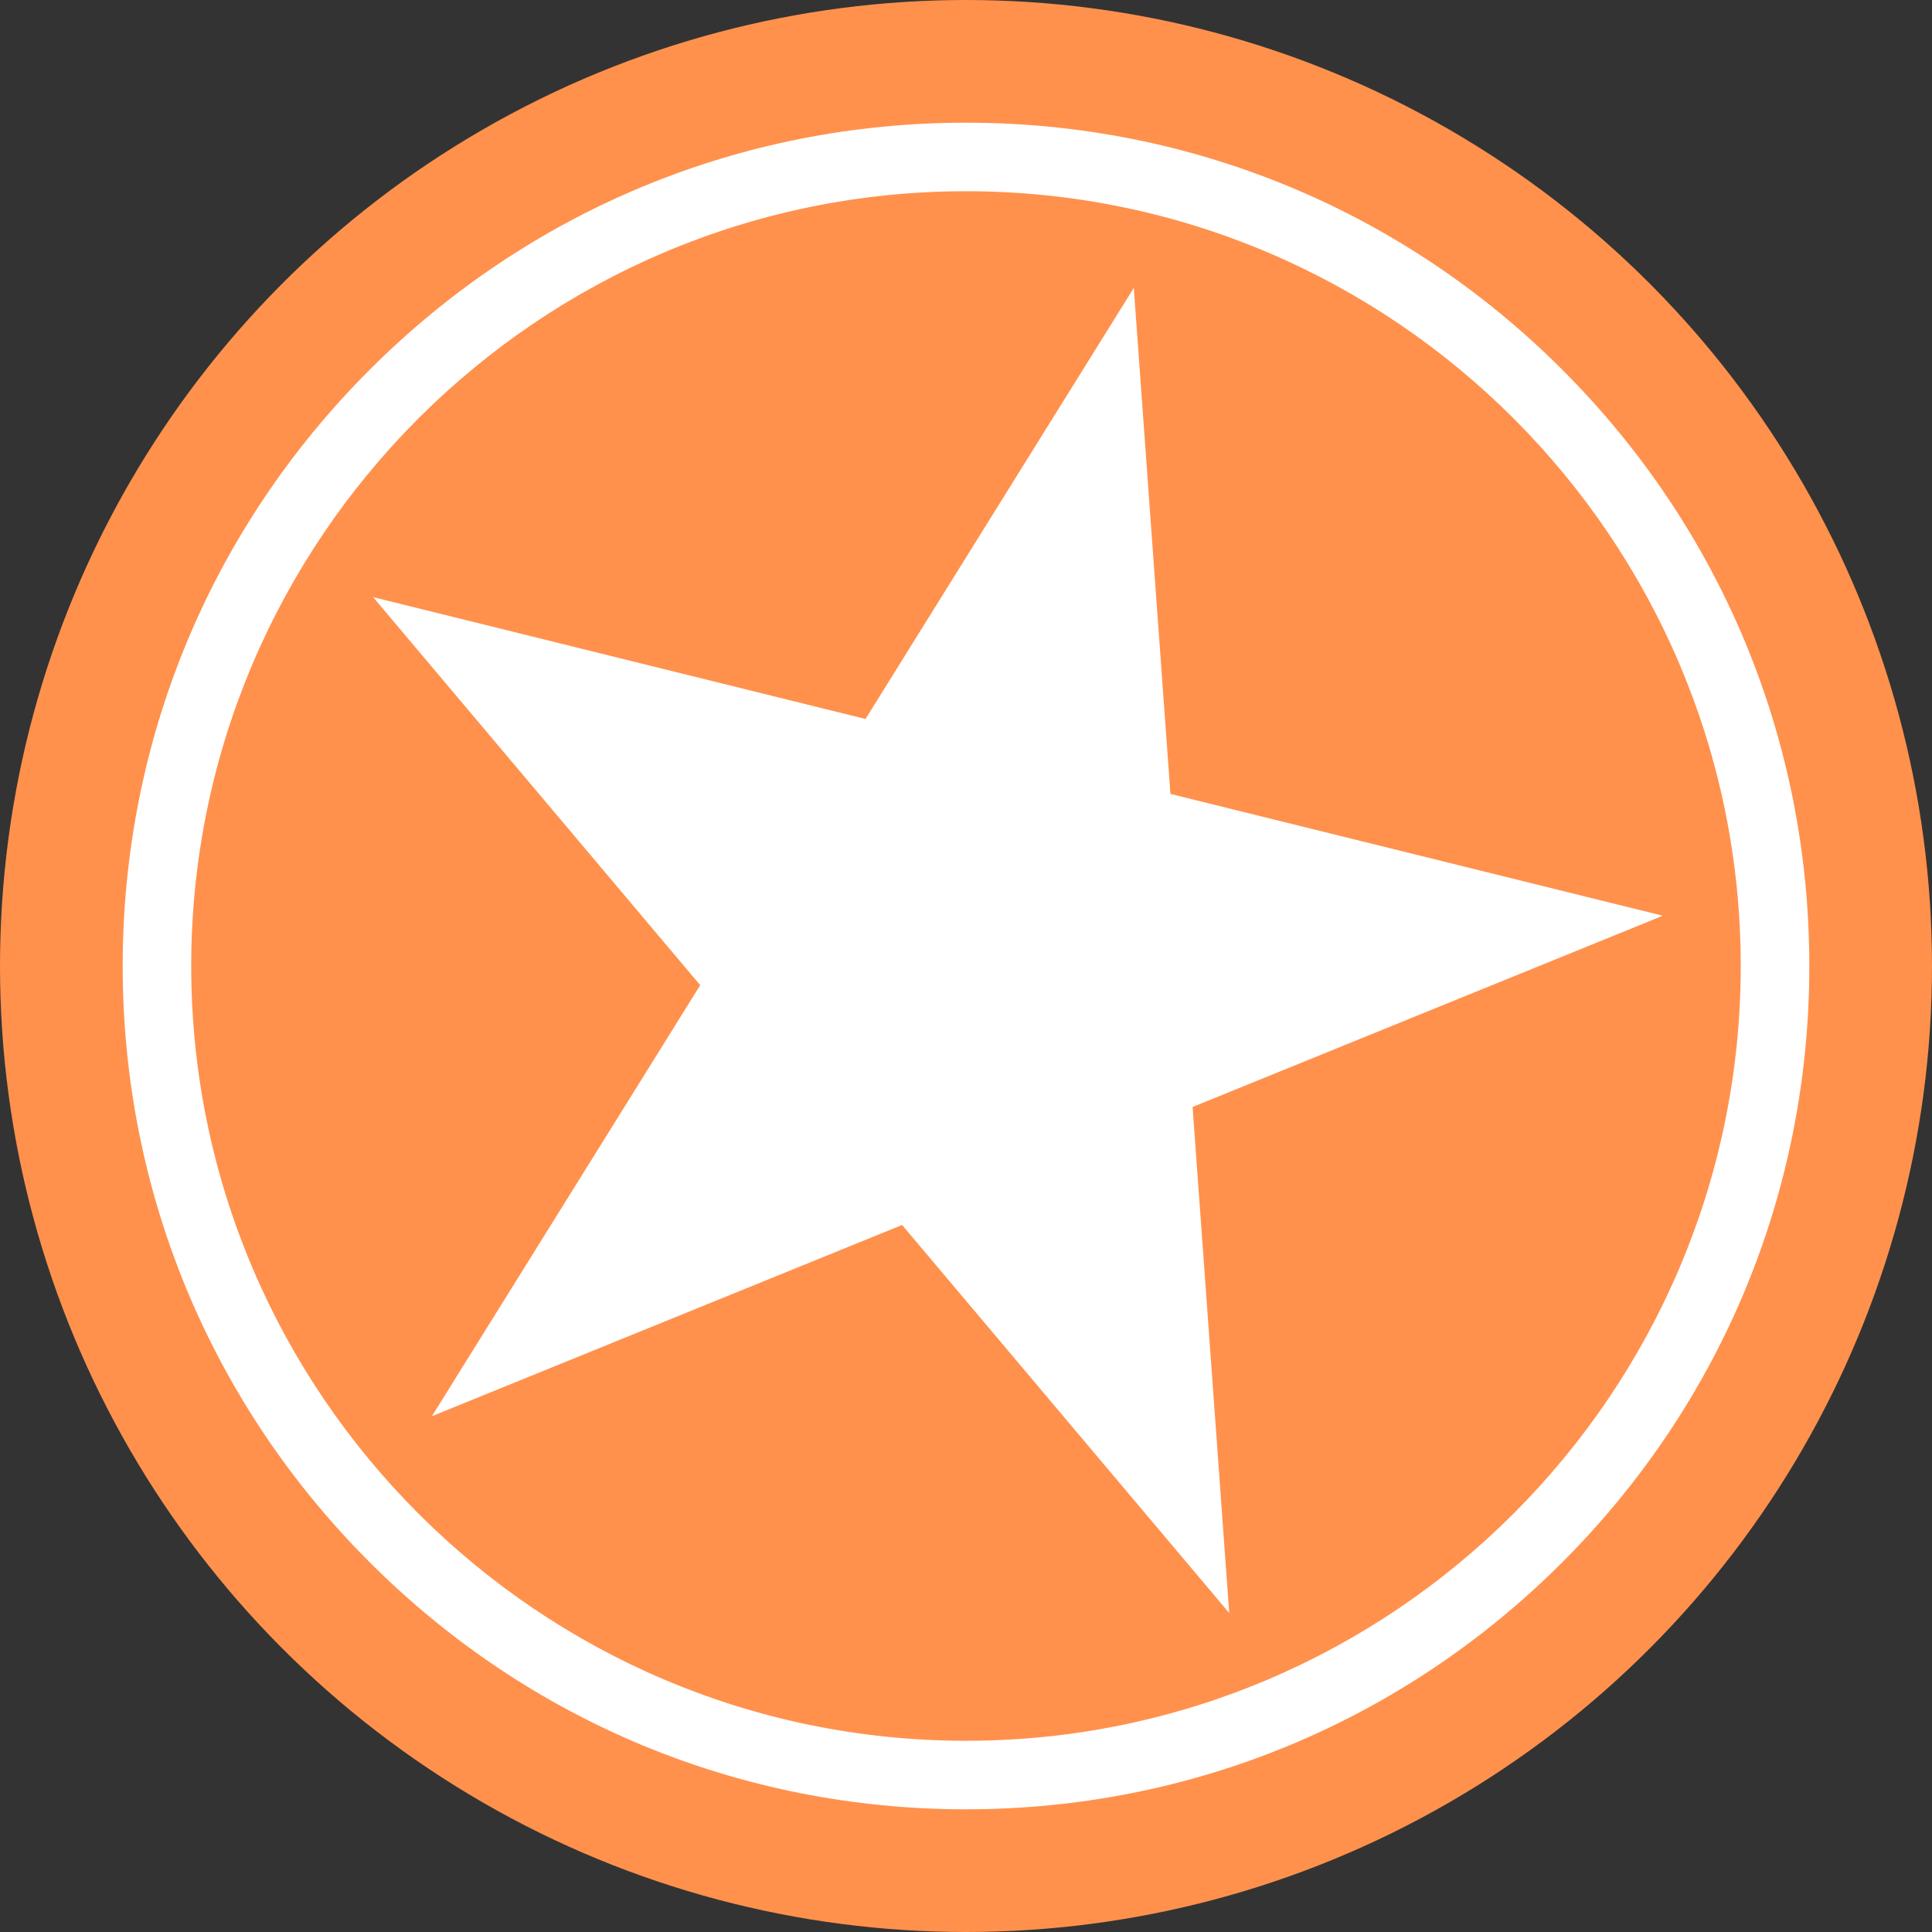
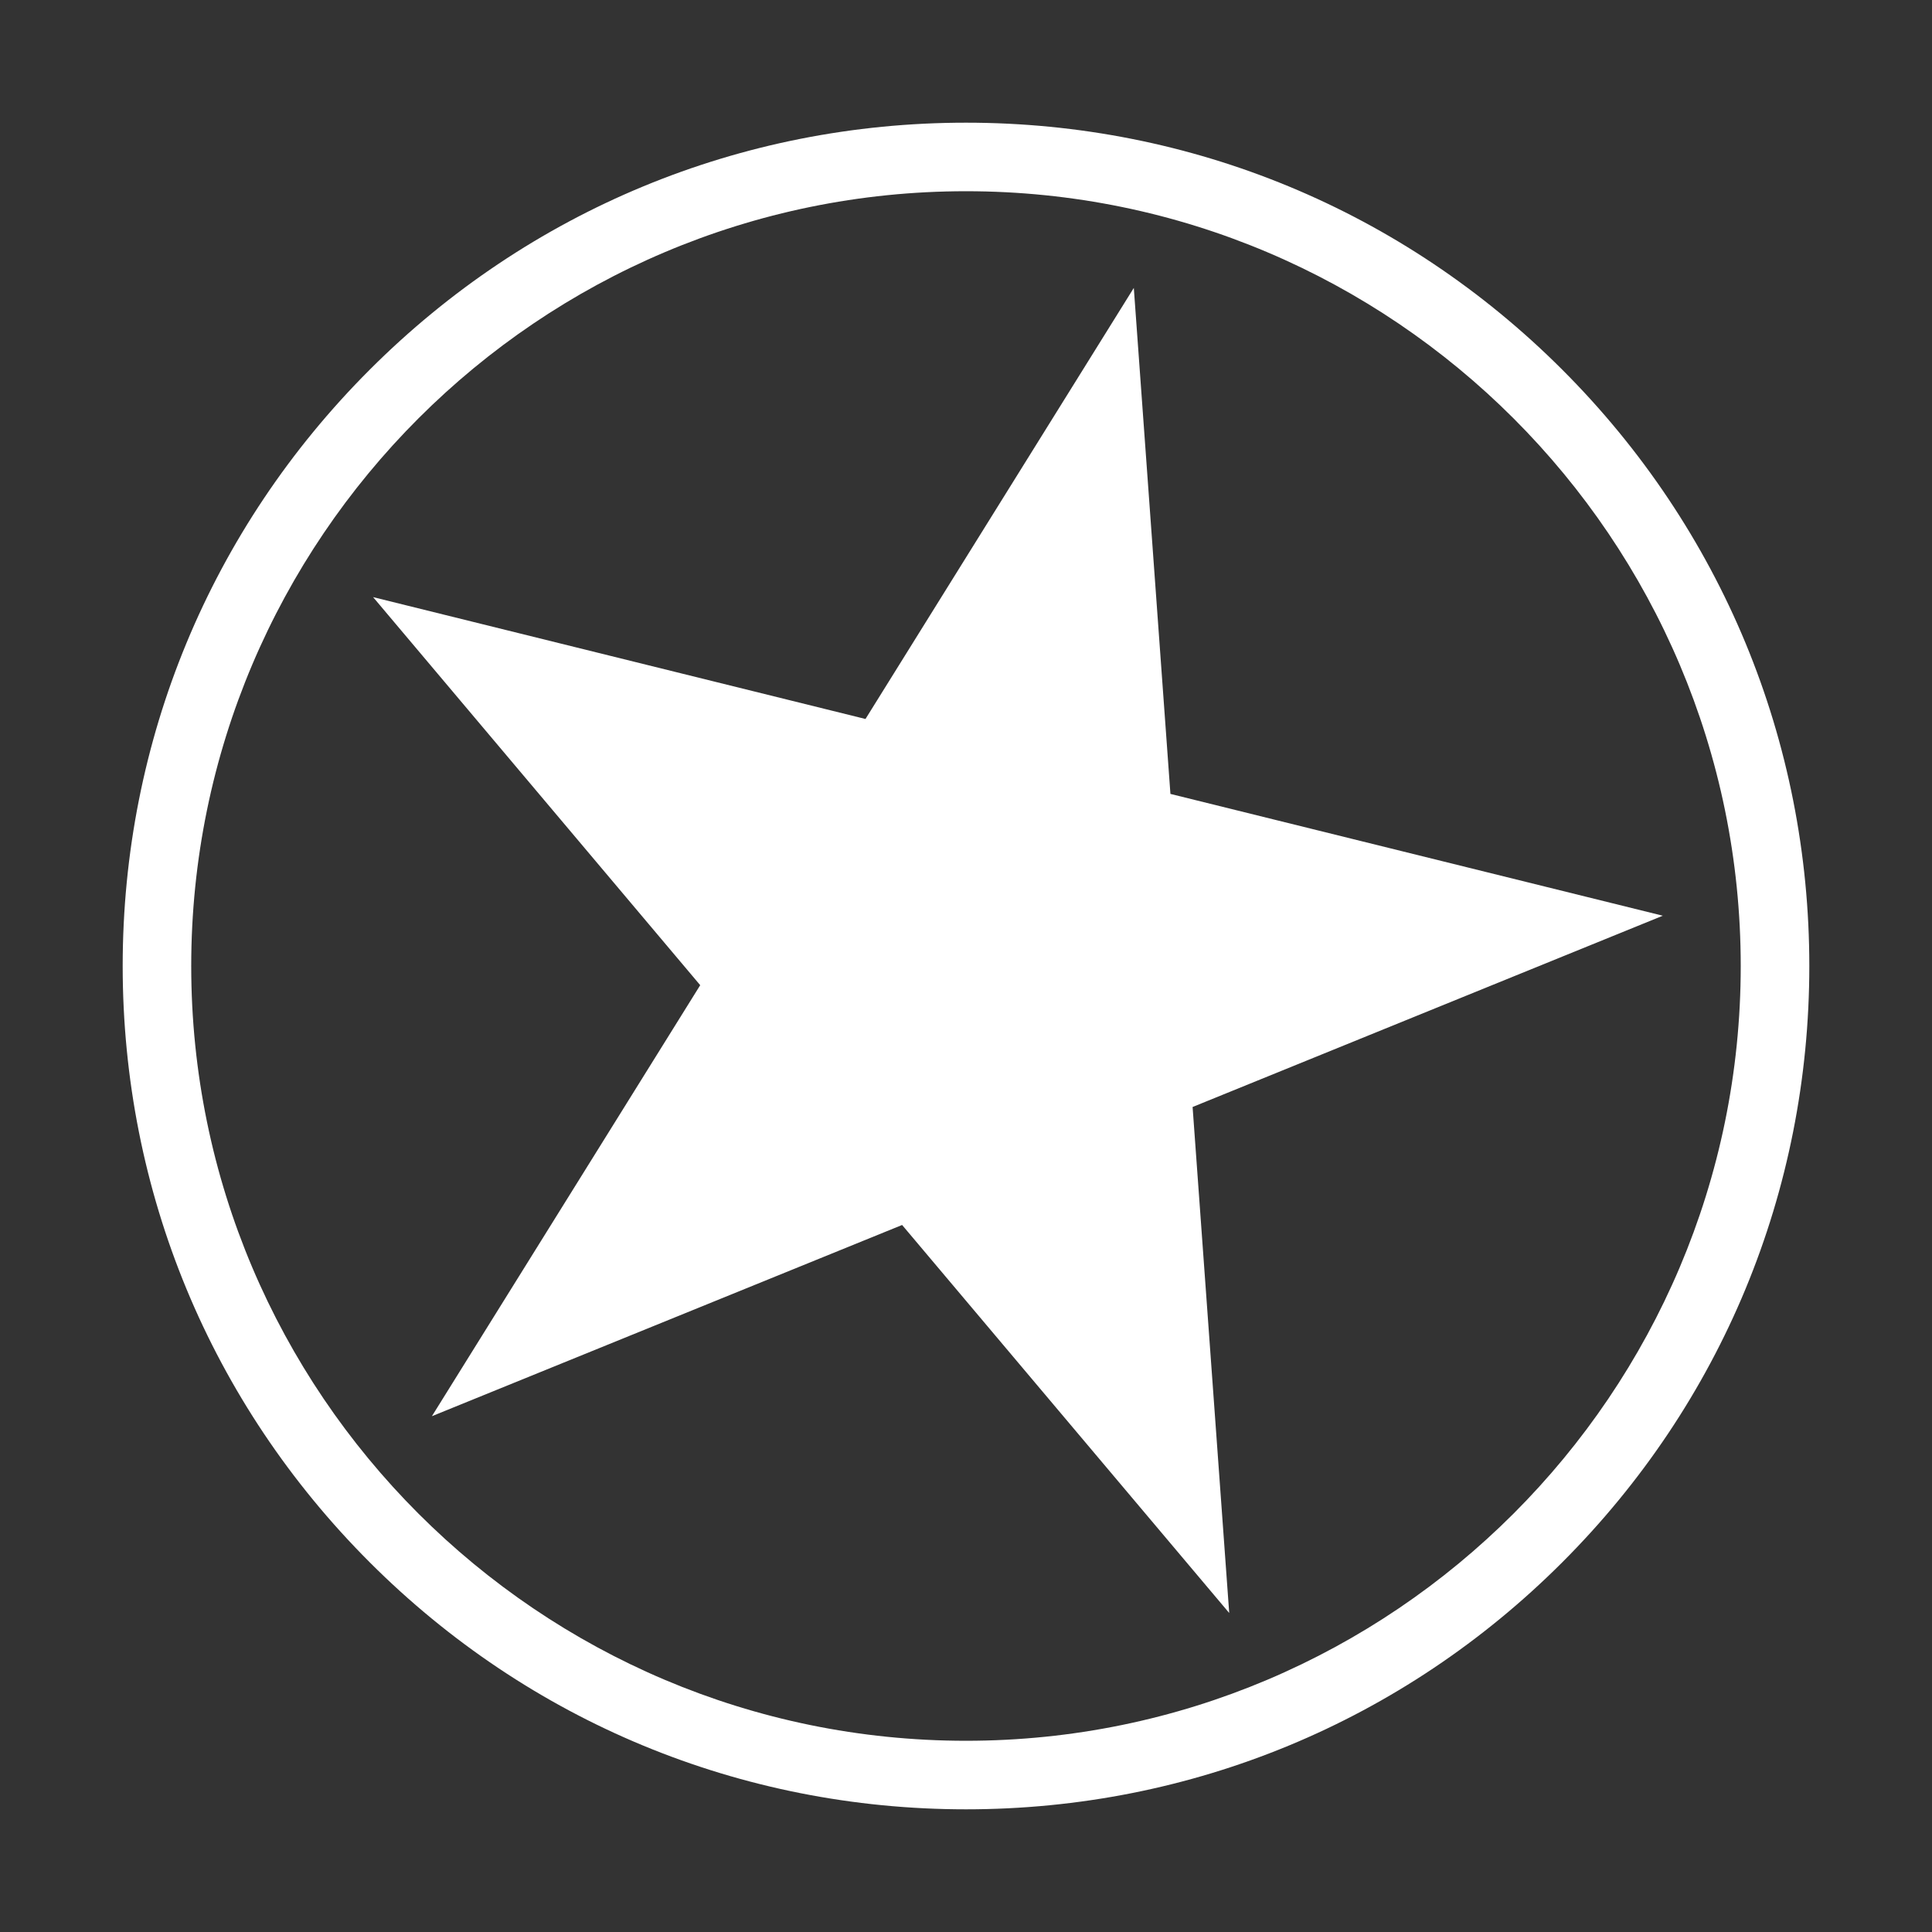
<svg xmlns="http://www.w3.org/2000/svg" width="200" height="200" viewBox="-2 -2 42 42">
  <rect x="-2" y="-2" width="42" height="42" fill="#333333" stroke="none" />
-   <circle fill="#ff914d" cx="19" cy="19" r="21" />
  <path d="M19 37.333C14.102 37.333 9.5 35.426 6.037 31.963C2.574 28.5 0.667 23.898 0.667 19C0.667 14.102 2.574 9.5 6.037 6.037C9.5 2.574 14.102 0.667 19 0.667C23.898 0.667 28.5 2.574 31.963 6.037C35.426 9.5 37.333 14.102 37.333 19C37.333 23.898 35.426 28.5 31.963 31.963C28.5 35.426 23.898 37.333 19 37.333ZM19 2.157C9.713 2.157 2.157 9.713 2.157 19C2.157 28.287 9.713 35.843 19 35.843C28.287 35.843 35.842 28.287 35.842 19C35.842 9.713 28.287 2.157 19 2.157ZM16.815 13.63L6.111 10.981L13.222 19.417L7.389 28.787L17.611 24.63L24.722 33.065L23.926 22.065L34.148 17.907L23.444 15.259L22.648 4.259L16.815 13.63Z" fill="#fff" />
</svg>